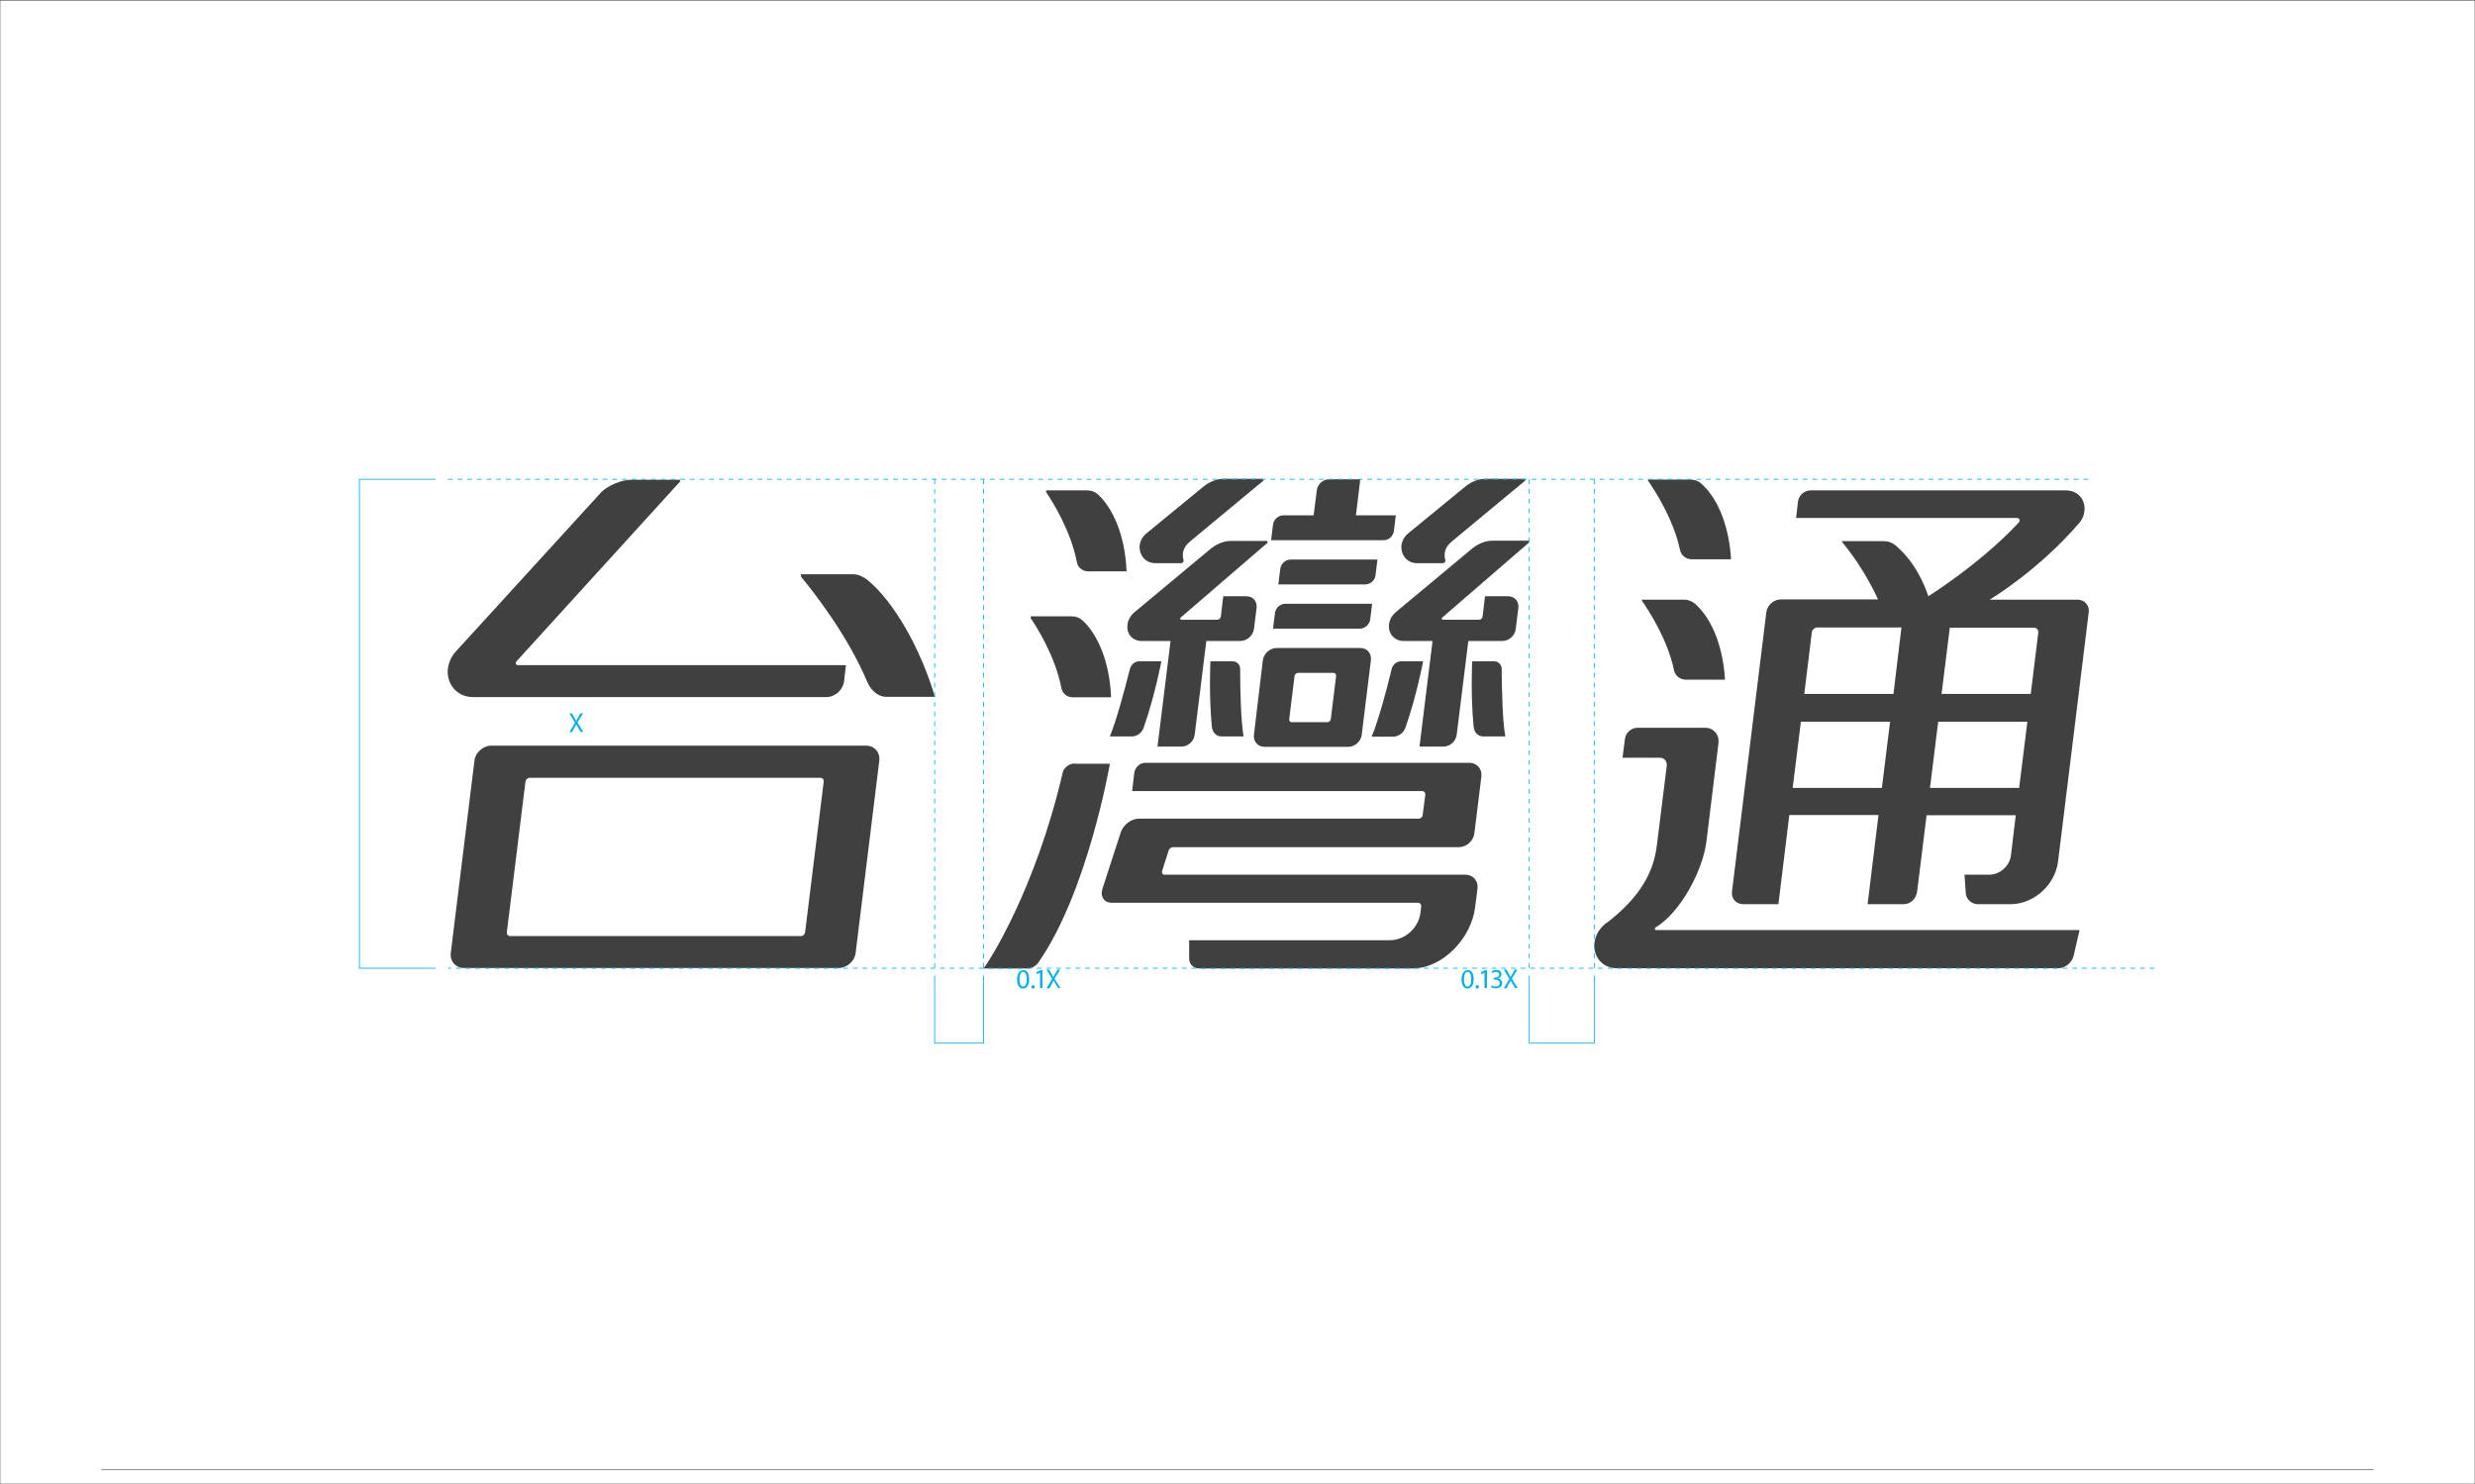
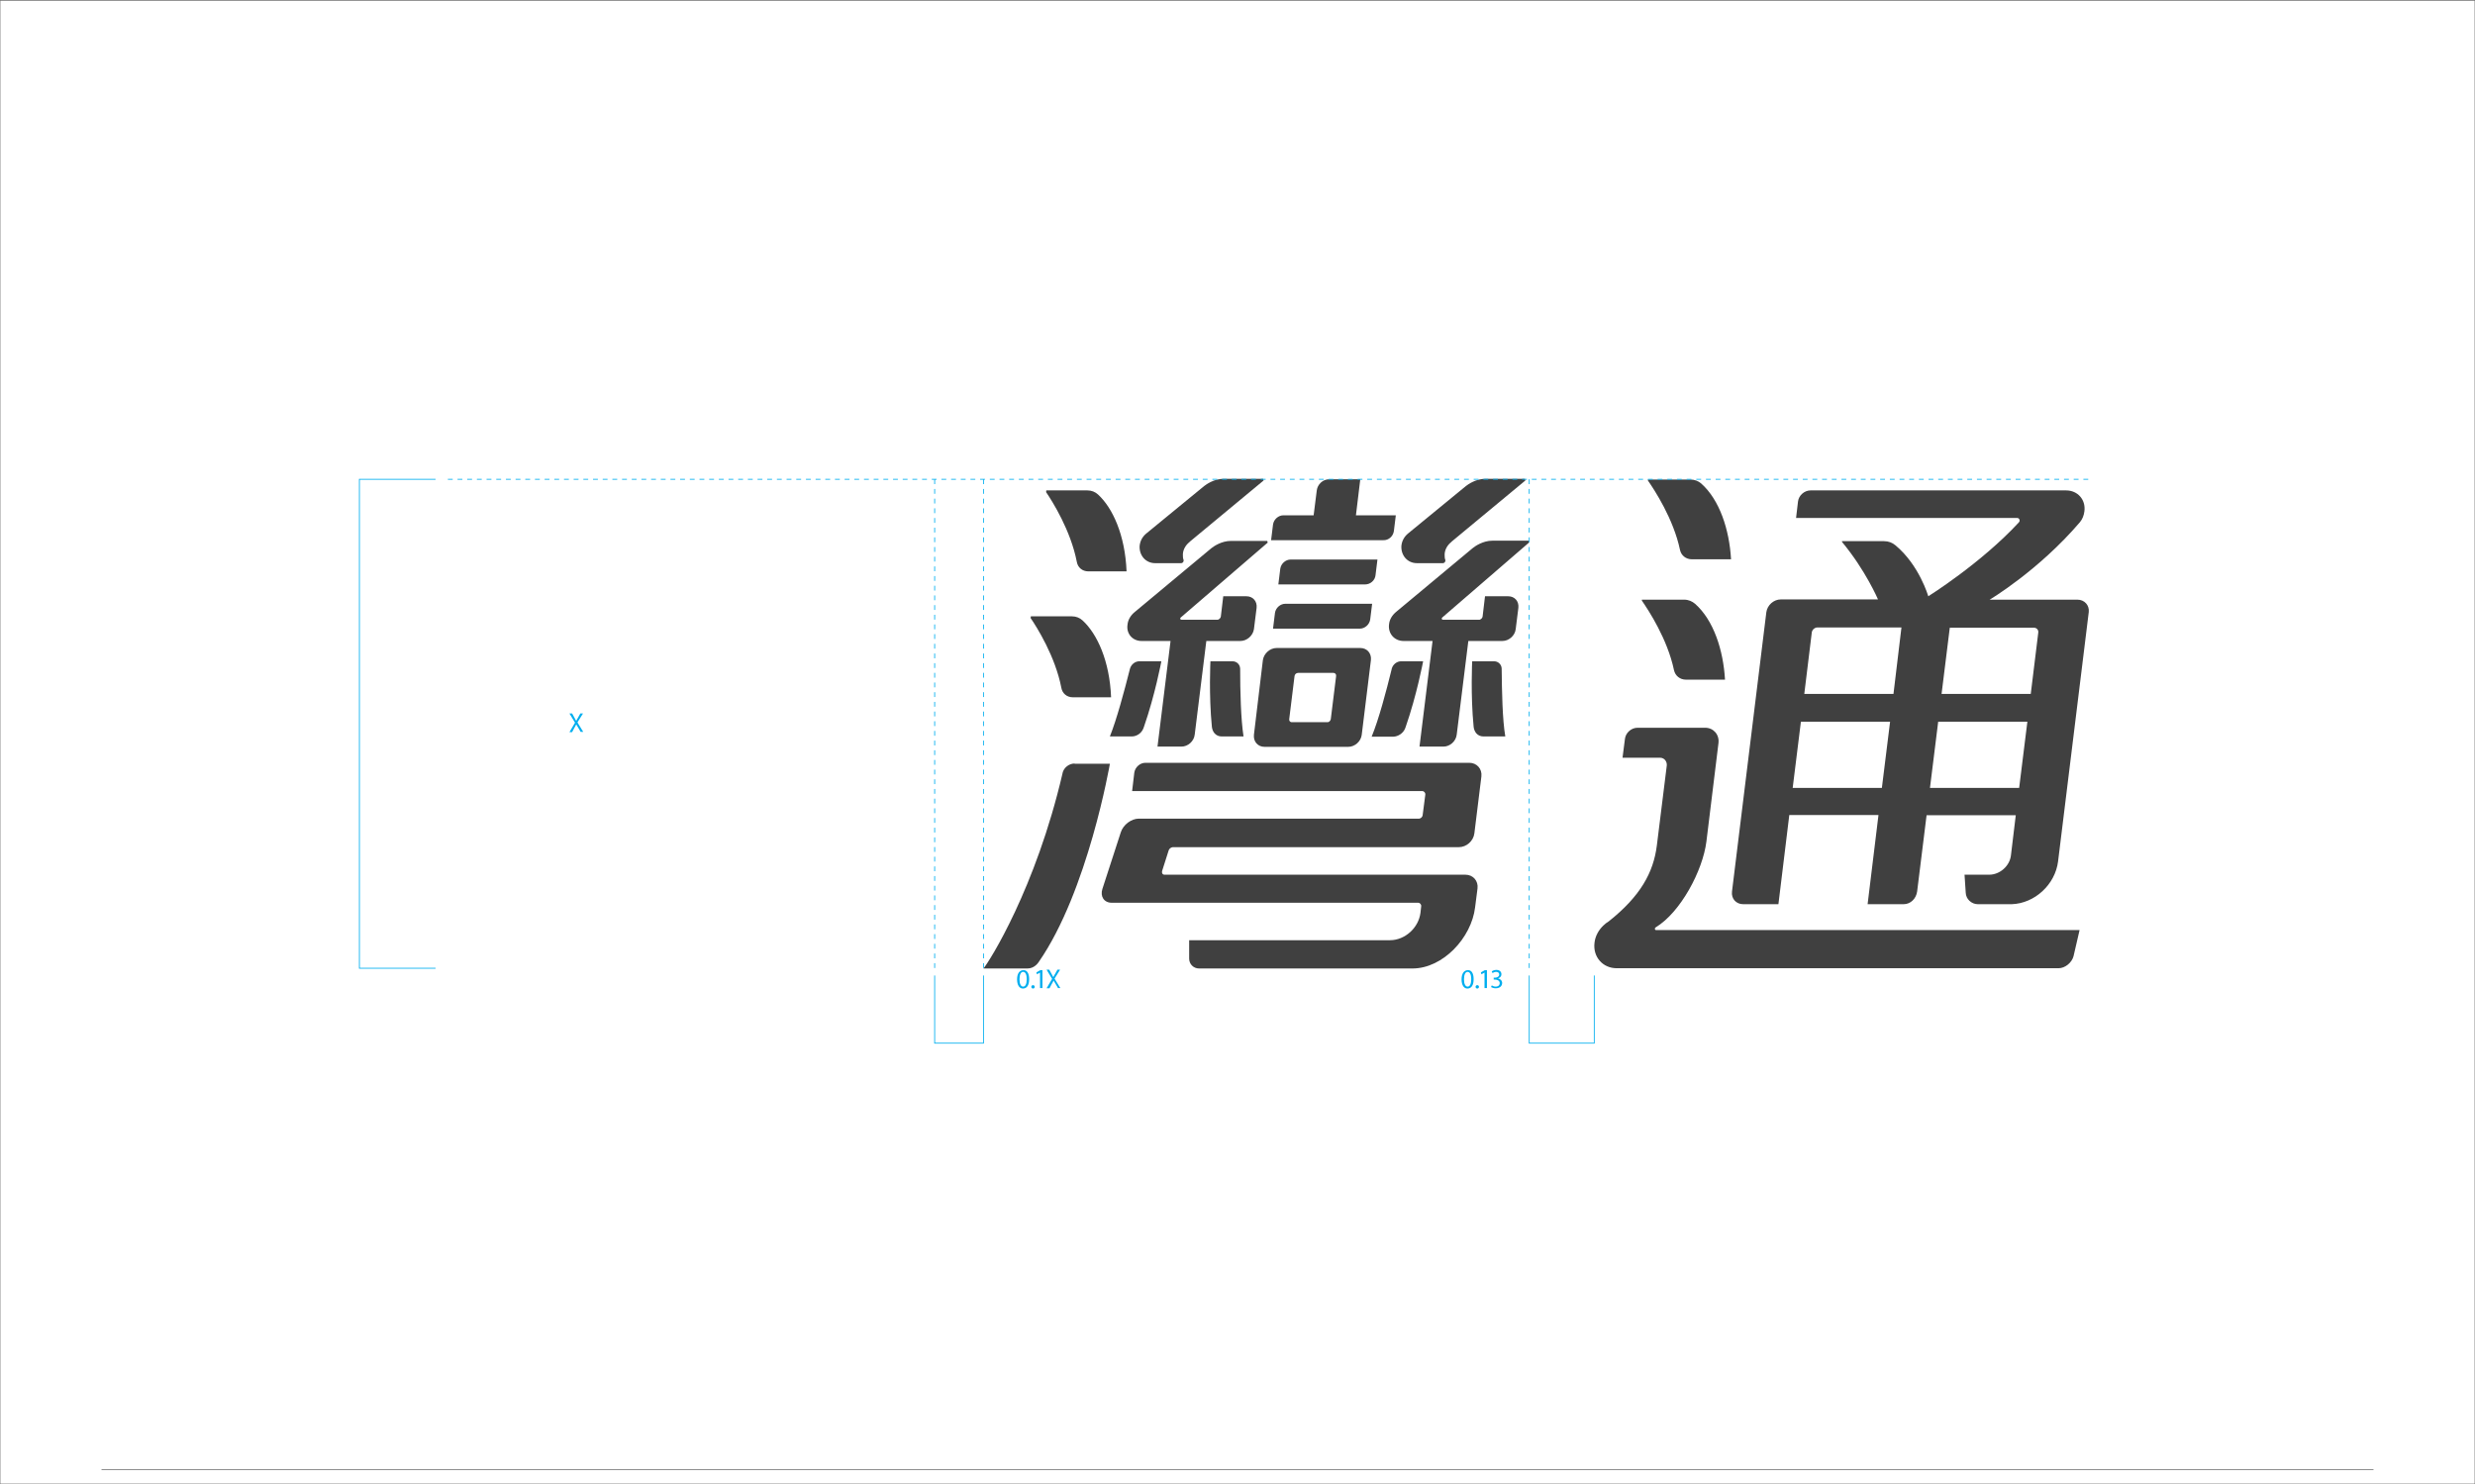
<svg xmlns="http://www.w3.org/2000/svg" version="1.1" id="Layer_1" x="0px" y="0px" viewBox="0 0 1024 614" enable-background="new 0 0 1024 614" xml:space="preserve">
  <rect x="0" y="0" width="1024" height="614" fill="#808080" stroke="none" />
  <rect id="XMLID_2_" x="0" y="0.1" fill="#FFFFFF" stroke="#666666" stroke-width="0.3" width="1024" height="613.9" />
  <line id="XMLID_64_" fill="none" stroke="#666666" stroke-width="0.3" x1="42" y1="608.1" x2="982" y2="608.1" />
  <g id="XMLID_3_">
    <g id="XMLID_28_">
      <path id="XMLID_45_" fill="#404040" d="M576.7,219.7l0.8-6.5H561l1.8-14.9h-12.9c-2.6,0-4.8,2.1-5.1,4.6l-1.3,10.3H531    c-2.1,0-4,1.7-4.3,3.8l-0.8,6.5h46.4C574.5,223.6,576.4,221.9,576.7,219.7z M527.5,253.6l-0.8,6.5h35.9c2.1,0,4-1.7,4.3-3.8    l0.8-6.5h-35.9C529.7,249.8,527.8,251.5,527.5,253.6z M569.1,238l0.8-6.5H534c-2.1,0-4,1.7-4.3,3.8l-0.8,6.5h35.9    C567,241.8,568.9,240.1,569.1,238z M607.9,315.6h-134c-2.3,0-4.3,1.9-4.6,4.1l-0.9,7.6h120c0.8,0,1.4,0.7,1.3,1.5l-1.1,8.5    c-0.1,0.7-0.7,1.3-1.4,1.4h-116c-3.1,0-6.5,2.5-7.5,5.7l-7.6,23.4c-1,3.1,0.7,5.7,3.8,5.7h126.8c0.8,0,1.4,0.7,1.3,1.5l-0.3,2.7    c-0.8,6.2-6.4,11.3-12.6,11.3H492v7.6c0,2.3,1.8,4.1,4.1,4.1h88.3v0c12.6,0,24.4-12.7,25.9-25.3l1-7.8c0.4-3.1-1.8-5.7-5-5.7    H481.8c-0.8,0-1.2-0.7-1-1.5l2.7-8.5c0.2-0.7,0.9-1.3,1.7-1.4h118.4c3.1,0,6-2.5,6.4-5.7l2.9-23.5    C613.3,318.1,611,315.6,607.9,315.6z M586.2,233H597c0.5,0,0.9-0.4,1-0.9c0-0.1,0-0.3,0-0.4c-0.3-0.7-0.3-1.5-0.3-2.4    c0.1-2,1.2-3.8,2.7-5c0.2-0.2,0.3-0.3,0.3-0.3l30.4-25.2l-0.2-0.7h-16.3c-4,0-7.2,2.3-8.1,3l-23.9,19.6c-1.6,1.3-2.6,3.1-2.8,5.2    C579.6,229.9,582.4,233,586.2,233z M581.3,301.5c0.1-0.3,0.2-0.5,0.3-0.8c4.6-13.2,7.2-27.1,7.2-27.1h-9.1c-1.8,0-3.4,1.3-3.9,3.1    c0,0,0,0,0,0.1c-2.3,9.4-5.4,21-8.3,28h9C578.5,304.7,580.5,303.4,581.3,301.5z M518.8,304c-0.3,2.8,1.6,5,4.4,5h34.6    c2.8,0,5.3-2.3,5.6-5l3.8-30.9c0.3-2.8-1.6-5-4.4-5h-34.6c-2.8,0-5.3,2.3-5.7,5L518.8,304z M535.6,279.7c0.1-0.7,0.7-1.3,1.5-1.3    h14.6c0.7,0,1.2,0.6,1.1,1.3l-2.2,17.8c-0.1,0.6-0.6,1.2-1.2,1.3h-15.1c-0.6-0.1-1-0.6-0.9-1.3L535.6,279.7z M632.7,224.4    l-0.2-0.7h-15c-4,0-7.2,2.3-8.1,3l-31.7,26.4c-1.6,1.3-2.8,3.1-3,5.2c-0.5,3.8,2.2,6.9,6,6.9h12l-5.4,43.7h9.9    c2.7,0,5.2-2.2,5.5-5l4.8-38.7h14.1c2.7,0,5.2-2.2,5.5-4.9l1.1-8.8c0.3-2.7-1.5-4.8-4.2-4.8h-9.6l-1,8.4c-0.1,0.6-0.6,1.1-1.2,1.3    H597c-0.3,0-0.5-0.2-0.5-0.5c0-0.2,0.1-0.3,0.2-0.4L632.7,224.4z M472.3,265.2h12l-5.4,43.7h9.9c2.7,0,5.2-2.2,5.5-5l4.8-38.7    h14.1c2.7,0,5.2-2.2,5.6-4.9l1.1-8.8c0.3-2.7-1.5-4.8-4.2-4.8h-9.6l-1,8.4c-0.1,0.6-0.6,1.1-1.2,1.3h-15.1c-0.3,0-0.5-0.2-0.5-0.5    c0-0.2,0.1-0.3,0.2-0.4l36-31l-0.2-0.7h-15c-4,0-7.2,2.3-8.1,3l-31.7,26.4c-1.6,1.3-2.8,3.1-3,5.2    C465.9,262.1,468.5,265.2,472.3,265.2z M477.9,233h10.8c0.5,0,0.9-0.4,1-0.9c0-0.1,0-0.3,0-0.4c-0.3-0.7-0.3-1.5-0.3-2.4    c0.1-2,1.2-3.8,2.7-5c0.2-0.2,0.3-0.3,0.3-0.3l30.4-25.2l-0.2-0.7h-16.3c-4,0-7.2,2.3-8.1,3l-23.9,19.6c-1.6,1.3-2.6,3.1-2.8,5.2    C471.3,229.9,474.1,233,477.9,233z M467.5,276.7C467.5,276.7,467.5,276.7,467.5,276.7c-2.4,9.5-5.5,21-8.3,28h9    c2.1,0,4-1.3,4.8-3.2c0.1-0.3,0.2-0.5,0.3-0.8c4.6-13.2,7.2-27.1,7.2-27.1h-9.1C469.6,273.6,468,274.9,467.5,276.7z M444.6,315.9    c-2.3,0-4.5,1.7-5,4c0,0,0,0.1,0,0.1c-11.1,47.7-30.4,78-32.7,80.7h18.2c3,0,4.5-2.5,4.6-2.6c20.4-29.3,29.5-82.1,29.5-82.1H444.6    z M621.3,276.7c0-1.7-1.4-3.1-3.1-3.1h-9.1c0,0-0.7,13.9,0.6,27.1c0.2,2,1.5,4,4.1,4h9C621.6,297.7,621.4,286.1,621.3,276.7    L621.3,276.7z M509.9,273.6h-9.1c0,0-0.7,13.9,0.6,27.1c0.2,2,1.5,4,4.1,4h9c-1.1-7-1.4-18.6-1.4-28v-0.1    C513,274.9,511.7,273.6,509.9,273.6z M443.9,288.5h15.8c-0.6-15.1-5.8-26.3-11.8-31.8c-1.2-1.1-2.7-1.7-4.4-1.7h-17l-0.1,0.7    c2.6,3.8,10.2,15.9,12.7,28.8C439.5,286.9,441.4,288.5,443.9,288.5z M450.3,236.4h15.8c-0.6-15.1-5.8-26.3-11.8-31.8    c-1.2-1.1-2.7-1.7-4.4-1.7h-17l-0.1,0.7c2.6,3.8,10.2,15.9,12.7,28.8C445.9,234.8,447.8,236.4,450.3,236.4z" />
-       <path id="XMLID_39_" fill="#404040" d="M358.3,308.5h-155c-3.4,0-6.6,2.8-7,6.2l-9.8,79.6c-0.4,3.4,2,6.2,5.5,6.2h155    c3.4,0,6.6-2.8,7-6.2l9.8-79.6C364.2,311.3,361.8,308.5,358.3,308.5z M333.1,385.7c-0.1,0.8-0.7,1.4-1.5,1.6H210.8    c-0.7-0.1-1.2-0.8-1.1-1.6l7.7-62.3c0.1-0.9,0.9-1.6,1.8-1.6h120.2c0.9,0,1.5,0.7,1.4,1.6L333.1,385.7z M195.6,288.4L195.6,288.4    l146.3,0c3.6,0,6.8-2.9,7.3-6.4l0.8-6.8H214.3c-0.6,0-1-0.5-0.9-1c0-0.3,0.2-0.5,0.4-0.7l67.6-74.3l-0.1-0.7h-20.1    c-4,0-9.5,2.3-12.3,5L189,269.1c-2,2-3.3,4.7-3.7,7.5C184.6,283.1,189.2,288.4,195.6,288.4z M359.2,240.2    c-1.9-1.6-4.1-2.6-6.3-2.6h-21.6l0.2,1.1c4.7,5.7,19.2,24,27.4,43.6c1.5,3.5,4.6,6,7.7,6h20.2C381,268.6,370,249.2,359.2,240.2z" />
      <path id="XMLID_29_" fill="#404040" d="M697.5,281.2h16.2c-0.7-12.2-4.7-24.6-12.4-31.4c-1.2-1-2.7-1.7-4.5-1.7h-17.5l0,0.4    c2.7,3.9,10.6,15.9,13.3,28.8C693.1,279.6,695.1,281.2,697.5,281.2z M700,231.4h16.2c-0.7-12.2-4.7-24.6-12.4-31.4    c-1.2-1-2.7-1.6-4.5-1.6h-17.5l0,0.4c2.7,3.9,10.6,15.9,13.3,28.8C695.6,229.8,697.5,231.4,700,231.4z M859.5,248.1h-36.3    c0,0,20.1-11.9,37.3-32c1.1-1.3,1.7-2.9,1.9-4.6c0.6-4.8-2.8-8.6-7.6-8.6H749.1c-2.6,0-4.9,2.1-5.2,4.6l-0.8,6.8h91.5    c0.6,0,1,0.5,1,1.1c0,0.3-0.2,0.5-0.3,0.7c-15.7,17-37.5,30.6-37.5,30.6s-3.7-12.9-13.6-21.1c-1.3-1.1-2.9-1.7-4.7-1.7h-17.4    l0,0.3c9.8,11.8,14.9,23.8,14.9,23.8h-40.2c-3,0-5.6,2.4-6,5.3l-14.2,115.5c-0.4,3,1.7,5.3,4.6,5.3l14.6,0l4.5-36.9h36.9    l-4.5,36.9h14.9c2.9,0,5.2-2.3,5.6-5.3l3.9-31.5H834l-2,16.6c-0.5,4.4-4.6,8-9,8h-10.2l0.5,7.5c0.1,2.6,2.4,4.7,5,4.7h14    c9.5-0.3,18-8.1,19.2-17.7l12.7-103.2C864.5,250.5,862.5,248.1,859.5,248.1z M778.6,326h-36.9l3.4-27.4H782L778.6,326z     M783.4,287.1h-36.9l3.1-25.4c0.1-1.1,1.2-2.1,2.3-2.1h34.8L783.4,287.1z M835.4,326h-36.9l3.4-27.4h36.9L835.4,326z M840.2,287.1    h-36.9l3.4-27.4h34.8c1.1,0,2,0.9,1.8,2.1L840.2,287.1z M684.7,384.2c0-0.2,0.1-0.4,0.3-0.5c10.3-6.2,19.5-23.5,21-35.5v0    c0,0,5-40.8,5-40.8c0.4-3.5-2.1-6.3-5.5-6.3h-28c-2.6,0-4.9,2.1-5.2,4.6l-1,7.8l15.5,0c1.9,0,3,1.7,2.8,3.3l-4.1,33    c-1.4,11.2-6.8,21-19.9,31.4c-0.8,0.5-1.5,1-2.2,1.7c-2,1.9-3.4,4.4-3.7,7.2c-0.7,5.8,3.4,10.5,9.2,10.5h182.8    c2.7,0,5.5-2.3,6.2-5l2.5-10.8H685.3C684.9,384.9,684.6,384.5,684.7,384.2z" />
    </g>
    <g id="XMLID_25_">
      <g id="XMLID_104_">
        <path id="XMLID_105_" fill="#00AEEF" d="M240.3,302.9l-1-1.7c-0.4-0.6-0.6-1.1-0.9-1.5h0c-0.2,0.4-0.4,0.9-0.8,1.5l-0.9,1.7h-1.1     l2.3-3.9l-2.3-3.8h1.1l1,1.8c0.3,0.5,0.5,0.9,0.7,1.3h0c0.2-0.5,0.4-0.8,0.7-1.3l1-1.8h1.1l-2.3,3.7l2.4,3.9H240.3z" />
      </g>
    </g>
    <g id="XMLID_22_">
      <g id="XMLID_157_">
        <path id="XMLID_164_" fill="#00AEEF" d="M425.8,405.1c0,2.5-0.9,3.9-2.6,3.9c-1.4,0-2.4-1.4-2.4-3.8c0-2.5,1.1-3.8,2.6-3.8     C424.9,401.3,425.8,402.7,425.8,405.1z M421.8,405.2c0,1.9,0.6,3,1.5,3c1,0,1.5-1.2,1.5-3.1c0-1.8-0.5-3-1.5-3     C422.4,402.1,421.8,403.2,421.8,405.2z" />
-         <path id="XMLID_162_" fill="#00AEEF" d="M426.7,408.3c0-0.4,0.3-0.7,0.7-0.7c0.4,0,0.7,0.3,0.7,0.7c0,0.4-0.3,0.7-0.7,0.7     C427,409,426.7,408.7,426.7,408.3z" />
+         <path id="XMLID_162_" fill="#00AEEF" d="M426.7,408.3c0-0.4,0.3-0.7,0.7-0.7c0.4,0,0.7,0.3,0.7,0.7c0,0.4-0.3,0.7-0.7,0.7     C427,409,426.7,408.7,426.7,408.3" />
        <path id="XMLID_160_" fill="#00AEEF" d="M430.3,402.4L430.3,402.4l-1.3,0.7l-0.2-0.8l1.6-0.9h0.9v7.4h-1V402.4z" />
        <path id="XMLID_158_" fill="#00AEEF" d="M437.8,408.9l-1-1.7c-0.4-0.6-0.6-1.1-0.9-1.5h0c-0.2,0.4-0.4,0.9-0.8,1.5l-0.9,1.7H433     l2.3-3.9l-2.3-3.8h1.1l1,1.8c0.3,0.5,0.5,0.9,0.7,1.3h0c0.2-0.5,0.4-0.8,0.7-1.3l1-1.8h1.1l-2.3,3.7l2.4,3.9H437.8z" />
      </g>
    </g>
    <g id="XMLID_19_">
      <g id="XMLID_182_">
        <path id="XMLID_191_" fill="#00AEEF" d="M609.7,405.1c0,2.5-0.9,3.9-2.6,3.9c-1.4,0-2.4-1.4-2.4-3.8c0-2.5,1.1-3.8,2.6-3.8     C608.8,401.3,609.7,402.7,609.7,405.1z M605.7,405.2c0,1.9,0.6,3,1.5,3c1,0,1.5-1.2,1.5-3.1c0-1.8-0.5-3-1.5-3     C606.3,402.1,605.7,403.2,605.7,405.2z" />
        <path id="XMLID_189_" fill="#00AEEF" d="M610.5,408.3c0-0.4,0.3-0.7,0.7-0.7c0.4,0,0.7,0.3,0.7,0.7c0,0.4-0.3,0.7-0.7,0.7     C610.8,409,610.5,408.7,610.5,408.3z" />
        <path id="XMLID_187_" fill="#00AEEF" d="M614.2,402.4L614.2,402.4l-1.3,0.7l-0.2-0.8l1.6-0.9h0.9v7.4h-1V402.4z" />
        <path id="XMLID_185_" fill="#00AEEF" d="M617.2,407.7c0.3,0.2,0.9,0.5,1.6,0.5c1.3,0,1.7-0.8,1.7-1.4c0-1-0.9-1.5-1.9-1.5h-0.6     v-0.8h0.6c0.7,0,1.7-0.4,1.7-1.3c0-0.6-0.4-1.1-1.3-1.1c-0.6,0-1.2,0.3-1.5,0.5l-0.3-0.7c0.4-0.3,1.1-0.6,1.9-0.6     c1.5,0,2.1,0.9,2.1,1.8c0,0.8-0.5,1.4-1.4,1.7v0c0.9,0.2,1.7,0.9,1.7,1.9c0,1.2-0.9,2.2-2.7,2.2c-0.8,0-1.6-0.3-1.9-0.5     L617.2,407.7z" />
-         <path id="XMLID_183_" fill="#00AEEF" d="M626.9,408.9l-1-1.7c-0.4-0.6-0.6-1.1-0.9-1.5h0c-0.2,0.4-0.4,0.9-0.8,1.5l-0.9,1.7h-1.1     l2.3-3.9l-2.3-3.8h1.1l1,1.8c0.3,0.5,0.5,0.9,0.7,1.3h0c0.2-0.5,0.4-0.8,0.7-1.3l1-1.8h1.1l-2.3,3.7l2.4,3.9H626.9z" />
      </g>
    </g>
    <polyline id="XMLID_17_" fill="none" stroke="#00AEEF" stroke-width="0.341" points="180.2,198.3 148.7,198.3 148.7,400.6    180.2,400.6  " />
-     <line id="XMLID_15_" fill="none" stroke="#00AEEF" stroke-width="0.341" stroke-dasharray="2.002,2.002" x1="891.4" y1="400.6" x2="185.3" y2="400.6" />
    <line id="XMLID_10_" fill="none" stroke="#00AEEF" stroke-width="0.341" stroke-dasharray="2.002,2.002" x1="185.3" y1="198.3" x2="864.2" y2="198.3" />
    <line id="XMLID_9_" fill="none" stroke="#00AEEF" stroke-width="0.341" stroke-dasharray="2.002,2.002" x1="386.7" y1="198.3" x2="386.7" y2="400.6" />
    <line id="XMLID_8_" fill="none" stroke="#00AEEF" stroke-width="0.341" stroke-dasharray="2.002,2.002" x1="406.9" y1="198.3" x2="406.9" y2="400.6" />
    <line id="XMLID_7_" fill="none" stroke="#00AEEF" stroke-width="0.341" stroke-dasharray="2.002,2.002" x1="632.7" y1="198.3" x2="632.7" y2="400.6" />
-     <line id="XMLID_6_" fill="none" stroke="#00AEEF" stroke-width="0.341" stroke-dasharray="2.002,2.002" x1="659.6" y1="198.3" x2="659.6" y2="400.6" />
    <polyline id="XMLID_5_" fill="none" stroke="#00AEEF" stroke-width="0.341" points="386.7,403.6 386.7,431.6 406.9,431.6    406.9,403.6  " />
    <polyline id="XMLID_4_" fill="none" stroke="#00AEEF" stroke-width="0.341" points="632.7,403.6 632.7,431.6 659.6,431.6    659.6,403.6  " />
  </g>
  <g id="XMLID_1_">
</g>
  <g id="XMLID_26_">
</g>
  <g id="XMLID_68_">
</g>
  <g id="XMLID_77_">
</g>
  <g id="XMLID_78_">
</g>
  <g id="XMLID_79_">
</g>
</svg>